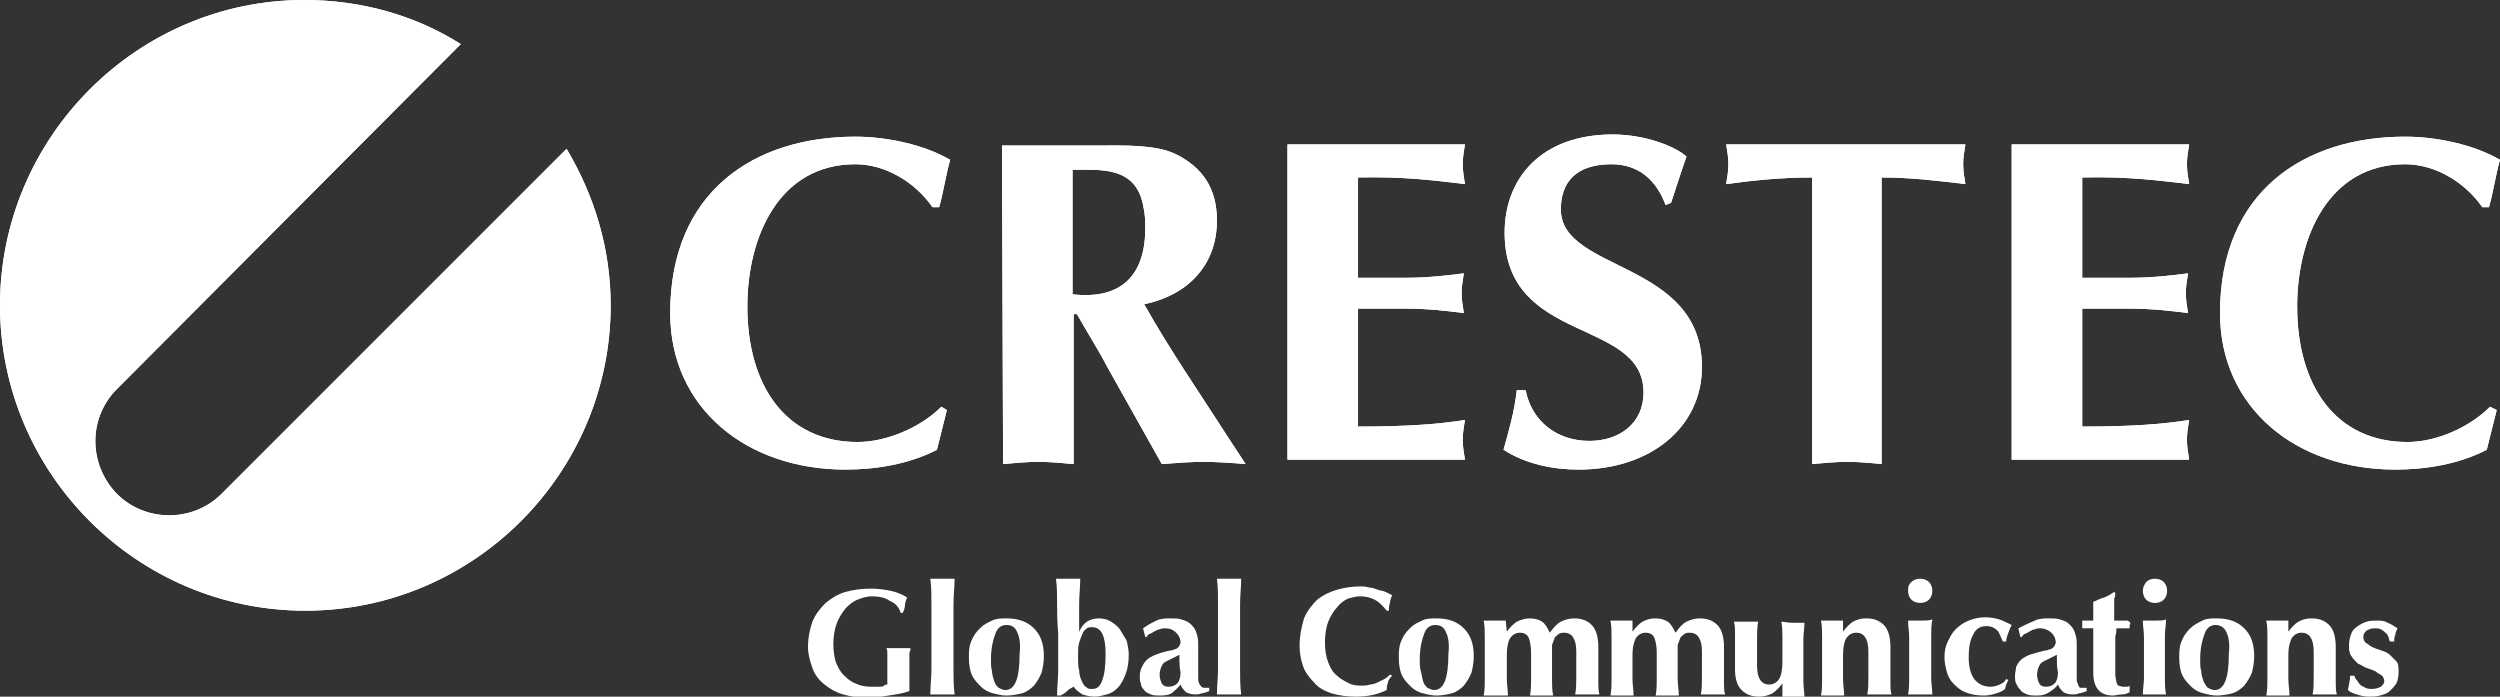
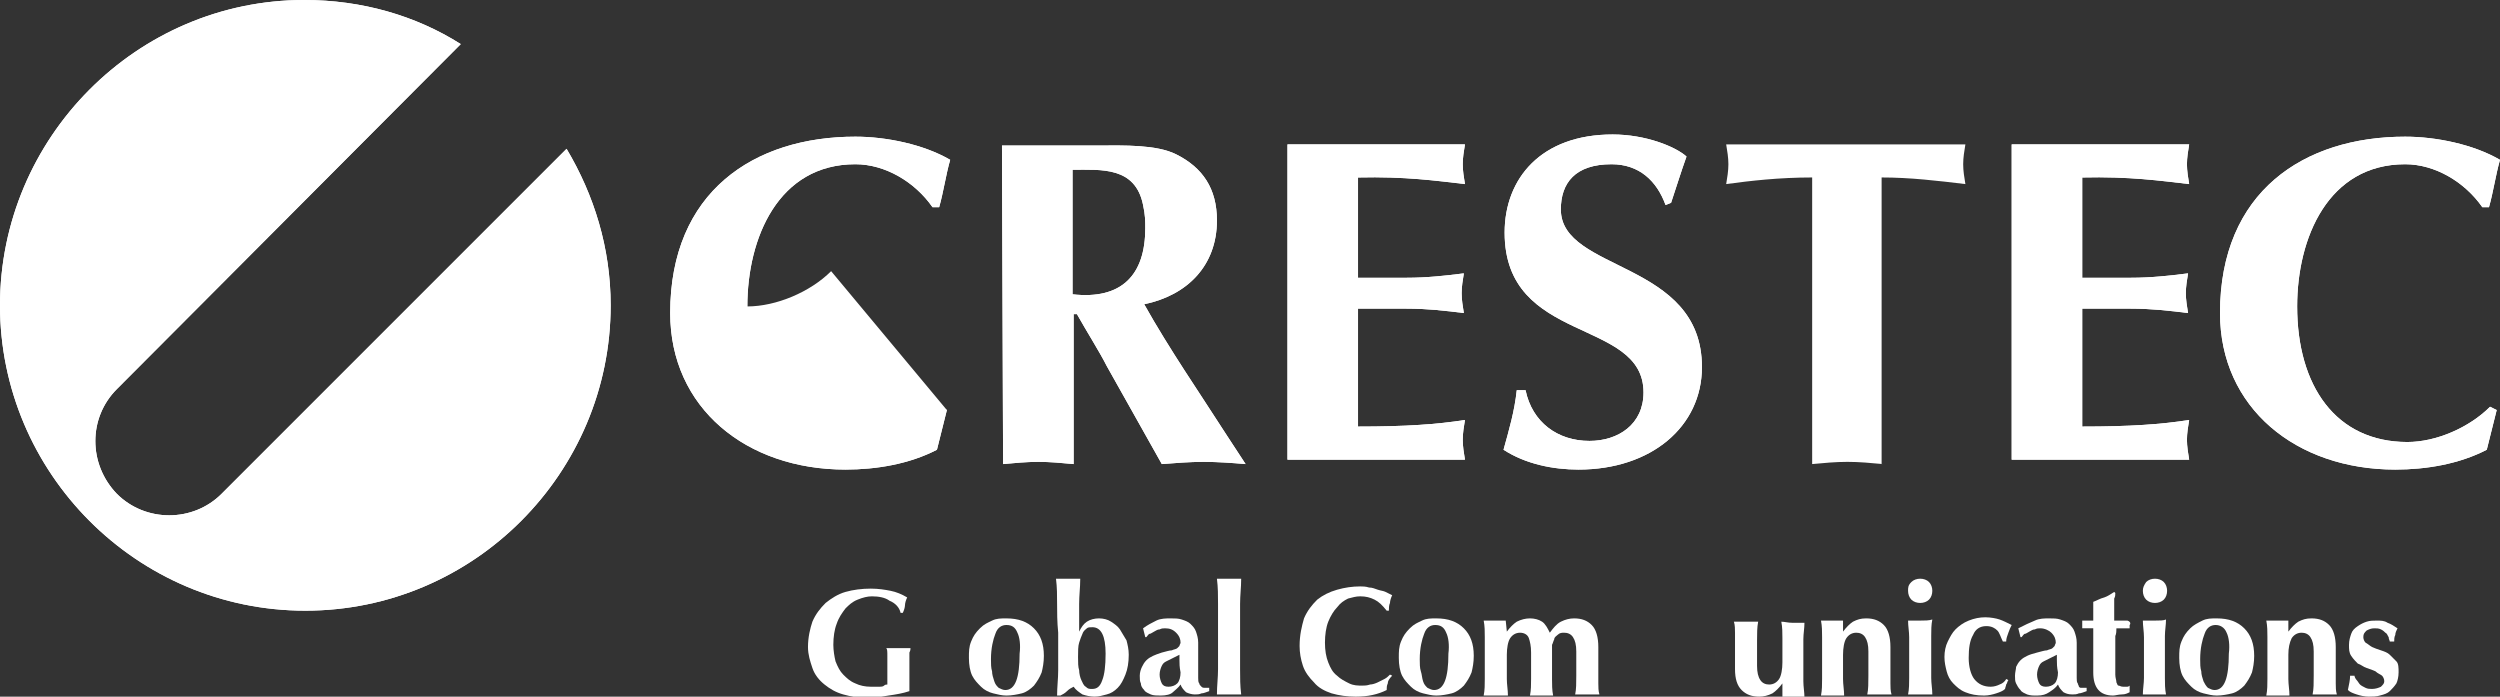
<svg xmlns="http://www.w3.org/2000/svg" version="1.1" id="_图层_1" x="0px" y="0px" viewBox="0 0 226.8 63.2" style="enable-background:new 0 0 226.8 63.2;" xml:space="preserve">
  <rect x="0" y="0" width="226.8" height="63.2" fill="#333333" stroke="none" />
  <style type="text/css">
	.st0{fill:#FFFFFF;}
</style>
  <path class="st0" d="M41.8,4L10.6,35.3v0c-2.6,2.6-2.6,6.8,0,9.5c2.6,2.6,6.9,2.6,9.5,0h0l31.3-31.3l0,0c2.5,4.2,4,9,4,14.2  c0,15.2-12.4,27.7-27.7,27.7S0,42.9,0,27.7S12.4,0,27.6,0C32.8,0,37.7,1.4,41.8,4L41.8,4z" />
-   <path class="st0" d="M85.9,37.2L85,40.8c-2.5,1.3-5.5,1.8-8.3,1.8c-9,0-15.9-5.6-15.9-14.2c0-11,7.6-16,16.8-16  c2.8,0,6.2,0.7,8.6,2.1c-0.4,1.4-0.6,2.9-1,4.3h-0.6c-1.6-2.3-4.3-3.9-7-3.9c-7,0-9.8,6.7-9.8,12.9c0,7.2,3.5,12.3,10,12.3  c2.6,0,5.7-1.3,7.6-3.2L85.9,37.2L85.9,37.2z" />
+   <path class="st0" d="M85.9,37.2L85,40.8c-2.5,1.3-5.5,1.8-8.3,1.8c-9,0-15.9-5.6-15.9-14.2c0-11,7.6-16,16.8-16  c2.8,0,6.2,0.7,8.6,2.1c-0.4,1.4-0.6,2.9-1,4.3h-0.6c-1.6-2.3-4.3-3.9-7-3.9c-7,0-9.8,6.7-9.8,12.9c2.6,0,5.7-1.3,7.6-3.2L85.9,37.2L85.9,37.2z" />
  <path class="st0" d="M97.3,15.4c2.6,0,5.7-0.3,6.4,3.2c0.2,0.9,0.2,1.5,0.2,2.1c0,4.3-2.2,6.5-6.6,6V15.4z M91,42.1  c1.1-0.1,2.1-0.2,3.2-0.2s2.1,0.1,3.2,0.2V28.5h0.3c0.9,1.6,2.1,3.5,2.7,4.7l5,8.9c1.3-0.1,2.5-0.2,3.8-0.2s2.6,0.1,3.8,0.2  l-1.7-2.6c-2.5-3.9-5.2-7.8-7.5-11.9c3.9-0.8,6.6-3.5,6.6-7.6c0-2.9-1.3-4.8-3.7-6c-1.8-0.9-4.8-0.8-6.8-0.8h-9L91,42.1L91,42.1z" />
  <path class="st0" d="M132.9,13.1c-0.1,0.6-0.2,1.2-0.2,1.8s0.1,1.2,0.2,1.8c-2.6-0.3-5.4-0.7-9.7-0.6v9.1h4.4c1.9,0,3.6-0.2,5.2-0.4  c-0.1,0.6-0.2,1.2-0.2,1.8s0.1,1.2,0.2,1.8c-1.6-0.2-3.3-0.4-5.2-0.4h-4.4v10.7c4.3,0,7.2-0.2,9.7-0.6c-0.1,0.6-0.2,1.2-0.2,1.8  s0.1,1.2,0.2,1.8h-16.1V13.1H132.9z" />
  <path class="st0" d="M151.1,18.6c-0.8-2.2-2.4-3.7-4.9-3.7c-3.3,0-4.6,1.7-4.6,4.1c0,5.7,12.8,4.6,12.8,14.3c0,5.4-4.6,9.3-11.2,9.3  c-2.3,0-4.8-0.5-6.8-1.8c0.5-1.8,1-3.5,1.2-5.4h0.8c0.6,2.9,2.9,4.6,5.8,4.6c2.6,0,4.9-1.5,4.9-4.4c0-6.8-12.6-4.3-12.6-14.5  c0-4.9,3.3-8.9,9.8-8.9c3,0,5.7,1.1,6.7,2c-0.5,1.4-0.9,2.7-1.4,4.2L151.1,18.6L151.1,18.6z" />
-   <path class="st0" d="M170.8,42.1c-1.1-0.1-2.1-0.2-3.2-0.2s-2.1,0.1-3.2,0.2V16.1c-3,0-5.6,0.3-7.8,0.6c0.1-0.6,0.2-1.2,0.2-1.8  c0-0.6-0.1-1.2-0.2-1.8h21.7c-0.1,0.6-0.2,1.2-0.2,1.8c0,0.6,0.1,1.2,0.2,1.8c-2.5-0.3-5-0.6-7.6-0.6V42.1L170.8,42.1z" />
  <path class="st0" d="M198.6,13.1c-0.1,0.6-0.2,1.2-0.2,1.8s0.1,1.2,0.2,1.8c-2.6-0.3-5.4-0.7-9.7-0.6v9.1h4.4c1.9,0,3.6-0.2,5.2-0.4  c-0.1,0.6-0.2,1.2-0.2,1.8s0.1,1.2,0.2,1.8c-1.6-0.2-3.3-0.4-5.2-0.4h-4.4v10.7c4.3,0,7.2-0.2,9.7-0.6c-0.1,0.6-0.2,1.2-0.2,1.8  s0.1,1.2,0.2,1.8h-16.1V13.1H198.6z" />
  <path class="st0" d="M226.5,37.2l-0.9,3.6c-2.5,1.3-5.5,1.8-8.3,1.8c-9,0-15.9-5.6-15.9-14.2c0-11,7.6-16,16.8-16  c2.8,0,6.2,0.7,8.6,2.1c-0.4,1.4-0.6,2.9-1,4.3h-0.6c-1.6-2.3-4.3-3.9-7-3.9c-7,0-9.8,6.7-9.8,12.9c0,7.2,3.5,12.3,10,12.3  c2.6,0,5.6-1.3,7.5-3.2L226.5,37.2L226.5,37.2z" />
  <path class="st0" d="M41.8,4L10.6,35.3v0c-2.6,2.6-2.6,6.8,0,9.5c2.6,2.6,6.9,2.6,9.5,0h0l31.3-31.3l0,0c2.5,4.2,4,9,4,14.2  c0,15.2-12.4,27.7-27.7,27.7S0,42.9,0,27.7S12.4,0,27.6,0C32.8,0,37.7,1.4,41.8,4L41.8,4z" />
  <path class="st0" d="M85.9,37.2L85,40.8c-2.5,1.3-5.5,1.8-8.3,1.8c-9,0-15.9-5.6-15.9-14.2c0-11,7.6-16,16.8-16  c2.8,0,6.2,0.7,8.6,2.1c-0.4,1.4-0.6,2.9-1,4.3h-0.6c-1.6-2.3-4.3-3.9-7-3.9c-7,0-9.8,6.7-9.8,12.9c0,7.2,3.5,12.3,10,12.3  c2.6,0,5.7-1.3,7.6-3.2L85.9,37.2L85.9,37.2z" />
  <path class="st0" d="M97.3,15.4c2.6,0,5.7-0.3,6.4,3.2c0.2,0.9,0.2,1.5,0.2,2.1c0,4.3-2.2,6.5-6.6,6V15.4z M91,42.1  c1.1-0.1,2.1-0.2,3.2-0.2s2.1,0.1,3.2,0.2V28.5h0.3c0.9,1.6,2.1,3.5,2.7,4.7l5,8.9c1.3-0.1,2.5-0.2,3.8-0.2s2.6,0.1,3.8,0.2  l-1.7-2.6c-2.5-3.9-5.2-7.8-7.5-11.9c3.9-0.8,6.6-3.5,6.6-7.6c0-2.9-1.3-4.8-3.7-6c-1.8-0.9-4.8-0.8-6.8-0.8h-9L91,42.1L91,42.1z" />
  <path class="st0" d="M132.9,13.1c-0.1,0.6-0.2,1.2-0.2,1.8s0.1,1.2,0.2,1.8c-2.6-0.3-5.4-0.7-9.7-0.6v9.1h4.4c1.9,0,3.6-0.2,5.2-0.4  c-0.1,0.6-0.2,1.2-0.2,1.8s0.1,1.2,0.2,1.8c-1.6-0.2-3.3-0.4-5.2-0.4h-4.4v10.7c4.3,0,7.2-0.2,9.7-0.6c-0.1,0.6-0.2,1.2-0.2,1.8  s0.1,1.2,0.2,1.8h-16.1V13.1H132.9z" />
  <path class="st0" d="M151.1,18.6c-0.8-2.2-2.4-3.7-4.9-3.7c-3.3,0-4.6,1.7-4.6,4.1c0,5.7,12.8,4.6,12.8,14.3c0,5.4-4.6,9.3-11.2,9.3  c-2.3,0-4.8-0.5-6.8-1.8c0.5-1.8,1-3.5,1.2-5.4h0.8c0.6,2.9,2.9,4.6,5.8,4.6c2.6,0,4.9-1.5,4.9-4.4c0-6.8-12.6-4.3-12.6-14.5  c0-4.9,3.3-8.9,9.8-8.9c3,0,5.7,1.1,6.7,2c-0.5,1.4-0.9,2.7-1.4,4.2L151.1,18.6L151.1,18.6z" />
  <path class="st0" d="M170.8,42.1c-1.1-0.1-2.1-0.2-3.2-0.2s-2.1,0.1-3.2,0.2V16.1c-3,0-5.6,0.3-7.8,0.6c0.1-0.6,0.2-1.2,0.2-1.8  c0-0.6-0.1-1.2-0.2-1.8h21.7c-0.1,0.6-0.2,1.2-0.2,1.8c0,0.6,0.1,1.2,0.2,1.8c-2.5-0.3-5-0.6-7.6-0.6V42.1L170.8,42.1z" />
  <path class="st0" d="M198.6,13.1c-0.1,0.6-0.2,1.2-0.2,1.8s0.1,1.2,0.2,1.8c-2.6-0.3-5.4-0.7-9.7-0.6v9.1h4.4c1.9,0,3.6-0.2,5.2-0.4  c-0.1,0.6-0.2,1.2-0.2,1.8s0.1,1.2,0.2,1.8c-1.6-0.2-3.3-0.4-5.2-0.4h-4.4v10.7c4.3,0,7.2-0.2,9.7-0.6c-0.1,0.6-0.2,1.2-0.2,1.8  s0.1,1.2,0.2,1.8h-16.1V13.1H198.6z" />
  <path class="st0" d="M226.5,37.2l-0.9,3.6c-2.5,1.3-5.5,1.8-8.3,1.8c-9,0-15.9-5.6-15.9-14.2c0-11,7.6-16,16.8-16  c2.8,0,6.2,0.7,8.6,2.1c-0.4,1.4-0.6,2.9-1,4.3h-0.6c-1.6-2.3-4.3-3.9-7-3.9c-7,0-9.8,6.7-9.8,12.9c0,7.2,3.5,12.3,10,12.3  c2.6,0,5.6-1.3,7.5-3.2L226.5,37.2L226.5,37.2z" />
  <g>
    <path class="st0" d="M80.7,54.5c-0.4-0.3-1-0.4-1.6-0.4c-0.4,0-0.8,0.1-1.3,0.3s-0.8,0.5-1.1,0.8c-0.3,0.4-0.6,0.8-0.8,1.4   c-0.2,0.5-0.3,1.2-0.3,1.9c0,0.5,0.1,1.1,0.2,1.5c0.2,0.5,0.4,0.9,0.7,1.2c0.3,0.3,0.6,0.6,1.1,0.8c0.4,0.2,0.9,0.3,1.4,0.3   c0.1,0,0.2,0,0.4,0c0.2,0,0.3,0,0.4,0c0.1,0,0.3,0,0.4-0.1s0.2-0.1,0.3-0.1c0-0.1,0-0.2,0-0.4c0-0.2,0-0.3,0-0.5c0-0.8,0-1.3,0-1.7   c0-0.4,0-0.6-0.1-0.7c0.1,0,0.2,0,0.4,0c0.2,0,0.4,0,0.7,0c0.3,0,0.6,0,0.7,0c0.2,0,0.3,0,0.4,0c0,0.1,0,0.2-0.1,0.4   c0,0.2,0,0.4,0,0.6c0,0.2,0,0.5,0,0.7c0,0.2,0,0.5,0,0.7v0.5c0,0.2,0,0.5,0,0.6c0,0.2,0,0.3,0,0.4c-0.6,0.2-1.2,0.3-1.9,0.4   c-0.6,0.1-1.2,0.2-1.9,0.2c-0.8,0-1.5-0.1-2.2-0.3c-0.7-0.2-1.2-0.5-1.7-0.9c-0.5-0.4-0.9-0.9-1.1-1.5s-0.4-1.2-0.4-1.9   c0-0.9,0.2-1.7,0.4-2.3c0.3-0.7,0.7-1.2,1.2-1.7c0.5-0.4,1.1-0.8,1.8-1c0.7-0.2,1.5-0.3,2.3-0.3c0.7,0,1.3,0.1,1.8,0.2   c0.5,0.1,1,0.3,1.5,0.6c-0.1,0.2-0.2,0.5-0.2,0.7s-0.1,0.5-0.2,0.7h-0.2C81.6,55.1,81.2,54.7,80.7,54.5L80.7,54.5z" />
-     <path class="st0" d="M84.5,54.8c0-0.8,0-1.5-0.1-2.3c0.1,0,0.3,0,0.5,0c0.2,0,0.4,0,0.6,0s0.4,0,0.6,0c0.2,0,0.3,0,0.5,0   c0,0.8-0.1,1.5-0.1,2.3c0,0.8,0,1.6,0,2.5v0.9c0,0.9,0,1.8,0,2.5c0,0.8,0,1.5,0.1,2.3c-0.1,0-0.3,0-0.5,0h-1.2c-0.2,0-0.3,0-0.5,0   c0-0.8,0.1-1.5,0.1-2.3c0-0.8,0-1.6,0-2.5v-0.9C84.5,56.4,84.5,55.5,84.5,54.8z" />
    <path class="st0" d="M88.1,58.2c0.2-0.5,0.4-0.8,0.8-1.2s0.7-0.5,1.1-0.7c0.4-0.2,0.8-0.2,1.3-0.2c1.1,0,1.9,0.3,2.5,0.9   c0.6,0.6,0.9,1.4,0.9,2.5c0,0.6-0.1,1.1-0.2,1.5c-0.2,0.5-0.4,0.8-0.7,1.2c-0.3,0.3-0.7,0.6-1.1,0.7s-0.9,0.2-1.4,0.2   c-0.4,0-0.8-0.1-1.2-0.2c-0.4-0.1-0.8-0.3-1.1-0.6c-0.3-0.3-0.6-0.6-0.8-1c-0.2-0.4-0.3-1-0.3-1.6S87.9,58.7,88.1,58.2L88.1,58.2z    M92.3,57.4c-0.2-0.5-0.5-0.7-1-0.7c-0.4,0-0.8,0.2-1,0.8c-0.2,0.5-0.4,1.3-0.4,2.3c0,0.4,0,0.8,0.1,1.1c0,0.3,0.1,0.6,0.2,0.9   s0.2,0.4,0.4,0.6c0.2,0.1,0.4,0.2,0.6,0.2c0.9,0,1.3-1.1,1.3-3.3C92.6,58.5,92.5,57.8,92.3,57.4z" />
    <path class="st0" d="M95.9,54.8c0-0.8,0-1.5-0.1-2.3c0.1,0,0.3,0,0.5,0s0.4,0,0.6,0s0.4,0,0.6,0c0.2,0,0.3,0,0.5,0   c0,0.8-0.1,1.5-0.1,2.3c0,0.8,0,1.6,0,2.5h0c0.2-0.4,0.4-0.7,0.7-0.9s0.7-0.3,1.1-0.3c0.4,0,0.8,0.1,1.1,0.3   c0.3,0.2,0.6,0.4,0.8,0.7c0.2,0.3,0.4,0.7,0.6,1c0.1,0.4,0.2,0.8,0.2,1.3c0,0.7-0.1,1.3-0.3,1.8c-0.2,0.5-0.4,0.9-0.7,1.2   s-0.6,0.5-1,0.6c-0.4,0.1-0.7,0.2-1.1,0.2c-0.4,0-0.8-0.1-1.1-0.2c-0.3-0.2-0.6-0.4-0.8-0.7c-0.2,0.1-0.4,0.2-0.6,0.4   c-0.2,0.2-0.4,0.3-0.6,0.4h-0.3c0-0.8,0.1-1.5,0.1-2.3s0-1.6,0-2.5v-0.9C95.9,56.4,95.9,55.5,95.9,54.8L95.9,54.8z M97.9,60.8   c0,0.3,0.1,0.7,0.2,0.9c0.1,0.2,0.2,0.5,0.4,0.6c0.2,0.2,0.3,0.2,0.6,0.2c0.4,0,0.7-0.2,0.9-0.8c0.2-0.5,0.3-1.3,0.3-2.4   c0-1.6-0.4-2.4-1.2-2.4c-0.2,0-0.4,0-0.5,0.1s-0.3,0.2-0.4,0.5c-0.1,0.2-0.2,0.5-0.3,0.8c-0.1,0.3-0.1,0.8-0.1,1.3   C97.8,60.1,97.8,60.5,97.9,60.8L97.9,60.8z" />
    <path class="st0" d="M104.9,56.3c0.4-0.2,0.9-0.2,1.3-0.2c0.4,0,0.7,0,1,0.1c0.3,0.1,0.6,0.2,0.8,0.4c0.2,0.2,0.4,0.4,0.5,0.7   c0.1,0.3,0.2,0.6,0.2,1c0,0.6,0,1.2,0,1.7c0,0.5,0,1,0,1.5c0,0.2,0,0.4,0.1,0.5c0,0.1,0.1,0.2,0.2,0.3c0.1,0.1,0.2,0.1,0.3,0.1   c0.1,0,0.2,0,0.4,0v0.3c-0.3,0.1-0.5,0.2-0.7,0.2c-0.2,0.1-0.4,0.1-0.6,0.1c-0.3,0-0.6-0.1-0.8-0.2c-0.2-0.2-0.4-0.4-0.5-0.7   c-0.2,0.3-0.5,0.5-0.7,0.7s-0.6,0.3-1.1,0.3c-0.3,0-0.7,0-0.9-0.1c-0.2-0.1-0.5-0.2-0.6-0.4c-0.2-0.2-0.3-0.4-0.3-0.6   c-0.1-0.2-0.1-0.4-0.1-0.7c0-0.3,0.1-0.6,0.2-0.8c0.1-0.2,0.2-0.4,0.4-0.6c0.2-0.2,0.4-0.3,0.6-0.4c0.2-0.1,0.5-0.2,0.8-0.3   c0.4-0.1,0.7-0.2,0.9-0.2c0.2-0.1,0.4-0.1,0.5-0.2c0.1-0.1,0.2-0.2,0.2-0.2c0-0.1,0.1-0.2,0.1-0.3c0-0.3-0.1-0.6-0.4-0.9   s-0.6-0.4-1-0.4c-0.2,0-0.3,0-0.5,0.1c-0.2,0-0.3,0.1-0.5,0.2c-0.2,0.1-0.3,0.2-0.4,0.2s-0.2,0.2-0.3,0.3h-0.1l-0.2-0.8   C104.1,56.7,104.5,56.5,104.9,56.3L104.9,56.3z M107,59.9c0-0.2,0-0.4,0-0.5c-0.2,0.1-0.4,0.2-0.6,0.3c-0.2,0.1-0.4,0.2-0.6,0.3   c-0.2,0.1-0.3,0.2-0.4,0.4c-0.1,0.2-0.2,0.5-0.2,0.8s0.1,0.6,0.2,0.8c0.1,0.2,0.3,0.3,0.6,0.3c0.3,0,0.6-0.1,0.8-0.3s0.3-0.6,0.3-1   C107,60.5,107,60.2,107,59.9L107,59.9z" />
    <path class="st0" d="M110.5,54.8c0-0.8,0-1.5-0.1-2.3c0.1,0,0.3,0,0.5,0s0.4,0,0.6,0s0.4,0,0.6,0c0.2,0,0.3,0,0.5,0   c0,0.8-0.1,1.5-0.1,2.3c0,0.8,0,1.6,0,2.5v0.9c0,0.9,0,1.8,0,2.5c0,0.8,0,1.5,0.1,2.3c-0.1,0-0.3,0-0.5,0h-1.2c-0.2,0-0.3,0-0.5,0   c0-0.8,0.1-1.5,0.1-2.3c0-0.8,0-1.6,0-2.5v-0.9C110.5,56.4,110.5,55.5,110.5,54.8z" />
    <path class="st0" d="M125.9,62c-0.1,0.2-0.1,0.4-0.1,0.6c-0.8,0.4-1.7,0.6-2.8,0.6c-0.8,0-1.5-0.1-2.2-0.3c-0.6-0.2-1.2-0.5-1.6-1   c-0.4-0.4-0.8-0.9-1-1.5c-0.2-0.6-0.3-1.2-0.3-1.8c0-1,0.2-1.8,0.4-2.5c0.3-0.7,0.7-1.2,1.2-1.7c0.5-0.4,1.1-0.7,1.8-0.9   c0.7-0.2,1.4-0.3,2.1-0.3c0.2,0,0.5,0,0.8,0.1c0.3,0,0.5,0.1,0.8,0.2s0.5,0.1,0.7,0.2c0.2,0.1,0.4,0.2,0.6,0.3   c-0.1,0.2-0.2,0.5-0.2,0.7c-0.1,0.2-0.1,0.5-0.1,0.7h-0.2c-0.4-0.5-0.7-0.8-1.1-1c-0.4-0.2-0.8-0.3-1.3-0.3c-0.4,0-0.7,0.1-1.1,0.2   c-0.4,0.2-0.7,0.4-1,0.8c-0.3,0.3-0.6,0.8-0.8,1.3c-0.2,0.5-0.3,1.2-0.3,1.9s0.1,1.3,0.3,1.8c0.2,0.5,0.4,0.9,0.8,1.2   c0.3,0.3,0.7,0.5,1.1,0.7c0.4,0.2,0.8,0.2,1.2,0.2c0.2,0,0.4,0,0.7-0.1c0.2,0,0.5-0.1,0.7-0.2c0.2-0.1,0.4-0.2,0.6-0.3   c0.2-0.1,0.4-0.3,0.5-0.4l0.2,0.1C126,61.6,125.9,61.8,125.9,62L125.9,62z" />
    <path class="st0" d="M127.1,58.2c0.2-0.5,0.4-0.8,0.8-1.2s0.7-0.5,1.1-0.7c0.4-0.2,0.8-0.2,1.3-0.2c1.1,0,1.9,0.3,2.5,0.9   c0.6,0.6,0.9,1.4,0.9,2.5c0,0.6-0.1,1.1-0.2,1.5c-0.2,0.5-0.4,0.8-0.7,1.2c-0.3,0.3-0.7,0.6-1.1,0.7s-0.9,0.2-1.4,0.2   c-0.4,0-0.8-0.1-1.2-0.2c-0.4-0.1-0.8-0.3-1.1-0.6c-0.3-0.3-0.6-0.6-0.8-1c-0.2-0.4-0.3-1-0.3-1.6S126.9,58.7,127.1,58.2   L127.1,58.2z M131.2,57.4c-0.2-0.5-0.5-0.7-1-0.7c-0.4,0-0.8,0.2-1,0.8c-0.2,0.5-0.4,1.3-0.4,2.3c0,0.4,0,0.8,0.1,1.1   c0.1,0.3,0.1,0.6,0.2,0.9s0.2,0.4,0.4,0.6c0.2,0.1,0.4,0.2,0.6,0.2c0.9,0,1.3-1.1,1.3-3.3C131.5,58.5,131.4,57.8,131.2,57.4z" />
    <path class="st0" d="M136.7,57.3c0.3-0.4,0.6-0.7,0.9-0.9c0.4-0.2,0.8-0.3,1.2-0.3c0.4,0,0.8,0.1,1.1,0.3c0.3,0.2,0.5,0.6,0.7,1   c0.3-0.4,0.6-0.8,1-1c0.4-0.2,0.8-0.3,1.2-0.3c0.7,0,1.2,0.2,1.6,0.6c0.4,0.4,0.6,1.1,0.6,2c0,0.5,0,0.9,0,1.2s0,0.7,0,1.1   c0,0.3,0,0.6,0,1c0,0.3,0,0.7,0.1,1c-0.1,0-0.3,0-0.5,0h-1.2c-0.2,0-0.3,0-0.5,0c0.1-0.5,0.1-1,0.1-1.7c0-0.7,0-1.4,0-2.2   c0-0.6-0.1-1-0.3-1.3c-0.2-0.3-0.5-0.4-0.8-0.4c-0.2,0-0.4,0-0.6,0.2c-0.1,0.1-0.3,0.2-0.3,0.4c-0.1,0.2-0.1,0.3-0.2,0.5   c0,0.2,0,0.4,0,0.5v1c0,0.6,0,1.1,0,1.6c0,0.5,0,1,0.1,1.5c-0.1,0-0.3,0-0.4,0h-1.2c-0.2,0-0.3,0-0.5,0c0.1-0.5,0.1-1,0.1-1.5   s0-1,0-1.6v-0.8c0-0.6-0.1-1-0.2-1.3c-0.1-0.3-0.4-0.5-0.8-0.5s-0.7,0.2-0.9,0.5s-0.3,0.9-0.3,1.5v0.6c0,0.6,0,1.1,0,1.6   c0,0.5,0.1,1,0.1,1.5c-0.1,0-0.3,0-0.5,0h-1.2c-0.2,0-0.3,0-0.5,0c0.1-0.5,0.1-1,0.1-1.5c0-0.5,0-1,0-1.6v-0.6c0-0.6,0-1.1,0-1.6   c0-0.5,0-1-0.1-1.5c0.2,0,0.3,0,0.5,0c0.2,0,0.3,0,0.5,0s0.3,0,0.5,0c0.2,0,0.3,0,0.5,0L136.7,57.3L136.7,57.3L136.7,57.3z" />
-     <path class="st0" d="M148.1,57.3c0.3-0.4,0.6-0.7,0.9-0.9c0.4-0.2,0.7-0.3,1.2-0.3c0.4,0,0.8,0.1,1.1,0.3s0.5,0.6,0.7,1   c0.3-0.4,0.6-0.8,1-1c0.4-0.2,0.8-0.3,1.2-0.3c0.7,0,1.2,0.2,1.6,0.6c0.4,0.4,0.6,1.1,0.6,2c0,0.5,0,0.9,0,1.2s0,0.7,0,1.1   c0,0.3,0,0.6,0,1c0,0.3,0,0.7,0.1,1c-0.1,0-0.3,0-0.5,0h-1.2c-0.2,0-0.3,0-0.5,0c0.1-0.5,0.1-1,0.1-1.7c0-0.7,0-1.4,0-2.2   c0-0.6-0.1-1-0.3-1.3c-0.2-0.3-0.5-0.4-0.8-0.4c-0.2,0-0.4,0-0.6,0.2c-0.1,0.1-0.3,0.2-0.3,0.4c-0.1,0.2-0.1,0.3-0.2,0.5   c0,0.2,0,0.4,0,0.5v1c0,0.6,0,1.1,0,1.6s0.1,1,0.1,1.5c-0.1,0-0.3,0-0.4,0h-1.2c-0.2,0-0.3,0-0.5,0c0.1-0.5,0.1-1,0.1-1.5   s0-1,0-1.6v-0.8c0-0.6-0.1-1-0.2-1.3c-0.1-0.3-0.4-0.5-0.8-0.5c-0.4,0-0.7,0.2-0.9,0.5c-0.2,0.4-0.3,0.9-0.3,1.5v0.6   c0,0.6,0,1.1,0,1.6c0,0.5,0.1,1,0.1,1.5c-0.1,0-0.3,0-0.4,0h-1.2c-0.2,0-0.3,0-0.5,0c0.1-0.5,0.1-1,0.1-1.5c0-0.5,0-1,0-1.6v-0.6   c0-0.6,0-1.1,0-1.6s0-1-0.1-1.5c0.2,0,0.3,0,0.5,0c0.2,0,0.3,0,0.5,0s0.3,0,0.5,0c0.2,0,0.3,0,0.5,0L148.1,57.3L148.1,57.3   L148.1,57.3z" />
    <path class="st0" d="M161.7,62c-0.3,0.4-0.6,0.7-0.9,0.9c-0.4,0.2-0.8,0.3-1.2,0.3c-0.7,0-1.2-0.2-1.6-0.6c-0.4-0.4-0.6-1-0.6-1.9   c0-0.5,0-0.9,0-1.2c0-0.4,0-0.7,0-1.1c0-0.3,0-0.6,0-1c0-0.3,0-0.7-0.1-1c0.1,0,0.3,0,0.5,0c0.2,0,0.4,0,0.6,0s0.4,0,0.6,0   c0.2,0,0.4,0,0.5,0c-0.1,0.5-0.1,1.1-0.1,1.7s0,1.4,0,2.3c0,0.6,0.1,1,0.3,1.3c0.2,0.3,0.5,0.4,0.8,0.4c0.4,0,0.7-0.2,0.9-0.5   s0.3-0.9,0.3-1.5v-0.6c0-0.6,0-1.1,0-1.6c0-0.5,0-1-0.1-1.5c0.3,0,0.6,0.1,1,0.1c0.2,0,0.4,0,0.6,0s0.3,0,0.5,0   c0,0.5-0.1,1-0.1,1.5s0,1,0,1.6v0.6c0,0.6,0,1.1,0,1.6c0,0.5,0.1,1,0.1,1.5c-0.2,0-0.3,0-0.5,0h-1c-0.2,0-0.3,0-0.5,0L161.7,62   L161.7,62L161.7,62z" />
    <path class="st0" d="M167.2,57.3c0.3-0.4,0.6-0.7,0.9-0.9c0.4-0.2,0.7-0.3,1.2-0.3c0.7,0,1.2,0.2,1.6,0.6c0.4,0.4,0.6,1.1,0.6,2   c0,0.5,0,0.9,0,1.2s0,0.7,0,1.1c0,0.3,0,0.6,0,1c0,0.3,0,0.7,0.1,1c-0.1,0-0.3,0-0.5,0h-1.2c-0.2,0-0.3,0-0.5,0   c0.1-0.5,0.1-1,0.1-1.7c0-0.7,0-1.4,0-2.2c0-0.6-0.1-1-0.3-1.3s-0.5-0.4-0.8-0.4c-0.4,0-0.7,0.2-0.9,0.5s-0.3,0.9-0.3,1.5v0.6   c0,0.6,0,1.1,0,1.6s0.1,1,0.1,1.5c-0.1,0-0.3,0-0.4,0h-1.2c-0.2,0-0.3,0-0.5,0c0.1-0.5,0.1-1,0.1-1.5s0-1,0-1.6v-0.6   c0-0.6,0-1.1,0-1.6c0-0.5,0-1-0.1-1.5c0.2,0,0.3,0,0.5,0c0.2,0,0.3,0,0.5,0s0.3,0,0.5,0c0.2,0,0.3,0,0.5,0L167.2,57.3L167.2,57.3   L167.2,57.3z" />
    <path class="st0" d="M173.4,52.8c0.2-0.2,0.5-0.3,0.8-0.3s0.6,0.1,0.8,0.3c0.2,0.2,0.3,0.5,0.3,0.8s-0.1,0.6-0.3,0.8   s-0.5,0.3-0.8,0.3s-0.6-0.1-0.8-0.3c-0.2-0.2-0.3-0.5-0.3-0.8S173.1,53.1,173.4,52.8z M173.2,57.8c0-0.5-0.1-1-0.1-1.5   c0.1,0,0.3,0,0.5,0c0.2,0,0.4,0,0.6,0c0.4,0,0.8,0,1.1-0.1c-0.1,0.5-0.1,1-0.1,1.5c0,0.5,0,1,0,1.6v0.6c0,0.6,0,1.1,0,1.6   c0,0.5,0.1,1,0.1,1.5c-0.1,0-0.3,0-0.5,0h-1.2c-0.2,0-0.3,0-0.5,0c0.1-0.5,0.1-1,0.1-1.5s0-1,0-1.6v-0.6   C173.2,58.8,173.2,58.3,173.2,57.8z" />
    <path class="st0" d="M181.2,57.2c-0.2-0.2-0.5-0.4-1-0.4c-0.6,0-1,0.3-1.2,0.8c-0.3,0.5-0.4,1.2-0.4,2.1c0,0.8,0.2,1.5,0.5,1.9   c0.4,0.5,0.9,0.7,1.5,0.7c0.3,0,0.6-0.1,0.8-0.2c0.3-0.1,0.5-0.3,0.6-0.5l0.2,0.1c-0.1,0.1-0.1,0.3-0.2,0.4c0,0.1-0.1,0.3-0.1,0.4   c-0.2,0.2-0.5,0.3-0.8,0.4c-0.3,0.1-0.7,0.2-1.1,0.2c-0.7,0-1.2-0.1-1.7-0.3c-0.5-0.2-0.8-0.5-1.1-0.8c-0.3-0.3-0.5-0.7-0.6-1.1   c-0.1-0.4-0.2-0.8-0.2-1.3c0-0.5,0.1-1,0.3-1.4c0.2-0.4,0.4-0.8,0.7-1.1c0.3-0.3,0.7-0.6,1.2-0.8s1-0.3,1.5-0.3   c0.5,0,1,0.1,1.3,0.2s0.7,0.3,1.1,0.5c-0.1,0.2-0.2,0.4-0.3,0.7c-0.1,0.3-0.2,0.5-0.2,0.8h-0.3C181.5,57.8,181.4,57.4,181.2,57.2   L181.2,57.2z" />
    <path class="st0" d="M184.6,56.3c0.4-0.2,0.9-0.2,1.3-0.2c0.4,0,0.7,0,1,0.1c0.3,0.1,0.6,0.2,0.8,0.4c0.2,0.2,0.4,0.4,0.5,0.7   s0.2,0.6,0.2,1c0,0.6,0,1.2,0,1.7c0,0.5,0,1,0,1.5c0,0.2,0,0.4,0.1,0.5c0,0.1,0.1,0.2,0.1,0.3c0.1,0.1,0.1,0.1,0.3,0.1s0.2,0,0.4,0   v0.3c-0.3,0.1-0.5,0.2-0.7,0.2c-0.2,0.1-0.4,0.1-0.6,0.1c-0.4,0-0.6-0.1-0.8-0.2c-0.2-0.2-0.4-0.4-0.5-0.7   c-0.2,0.3-0.5,0.5-0.8,0.7c-0.3,0.2-0.6,0.3-1.1,0.3c-0.4,0-0.6,0-0.9-0.1c-0.2-0.1-0.5-0.2-0.6-0.4c-0.2-0.2-0.3-0.4-0.4-0.6   c-0.1-0.2-0.1-0.4-0.1-0.7c0-0.3,0.1-0.6,0.1-0.8c0.1-0.2,0.2-0.4,0.4-0.6c0.2-0.2,0.4-0.3,0.6-0.4c0.2-0.1,0.5-0.2,0.9-0.3   c0.4-0.1,0.7-0.2,0.9-0.2c0.2-0.1,0.4-0.1,0.5-0.2s0.2-0.2,0.2-0.2c0-0.1,0.1-0.2,0.1-0.3c0-0.3-0.1-0.6-0.4-0.9   c-0.2-0.2-0.6-0.4-1-0.4c-0.2,0-0.3,0-0.5,0.1c-0.2,0-0.3,0.1-0.5,0.2c-0.2,0.1-0.3,0.2-0.4,0.2s-0.2,0.2-0.3,0.3h-0.1l-0.2-0.8   C183.7,56.7,184.1,56.5,184.6,56.3L184.6,56.3z M186.6,59.9c0-0.2,0-0.4,0-0.5c-0.2,0.1-0.4,0.2-0.6,0.3s-0.4,0.2-0.6,0.3   c-0.2,0.1-0.3,0.2-0.4,0.4c-0.1,0.2-0.2,0.5-0.2,0.8s0.1,0.6,0.2,0.8c0.1,0.2,0.3,0.3,0.6,0.3c0.3,0,0.6-0.1,0.8-0.3s0.3-0.6,0.3-1   C186.6,60.5,186.6,60.2,186.6,59.9L186.6,59.9z" />
    <path class="st0" d="M193.2,56.7c0,0.1,0,0.2,0,0.3l-1.2,0c0,0.2,0,0.5-0.1,0.7c0,0.3,0,0.6,0,0.8c0,0.3,0,0.6,0,0.8   c0,0.3,0,0.5,0,0.7c0,0.5,0,0.9,0,1.2s0.1,0.5,0.1,0.7c0.1,0.2,0.1,0.3,0.2,0.3s0.2,0.1,0.4,0.1c0.2,0,0.3,0,0.4,0s0.2-0.1,0.2-0.1   v0.6c-0.2,0.1-0.4,0.2-0.7,0.2s-0.6,0.1-0.8,0.1c-1.2,0-1.8-0.7-1.8-2.1c0-0.3,0-0.6,0-0.9c0-0.3,0-0.7,0-1c0-0.4,0-0.7,0-1.1   c0-0.3,0-0.7,0-1h-1c0-0.1,0-0.2,0-0.3c0-0.1,0-0.2,0-0.4l1,0c0-0.3,0-0.6,0-0.8c0-0.2,0-0.5,0-0.9c0.3-0.1,0.6-0.3,1-0.4   c0.3-0.1,0.6-0.3,0.9-0.5l0.1,0.1c0,0.2,0,0.3-0.1,0.5c0,0.2,0,0.4,0,0.6c0,0.2,0,0.4,0,0.7s0,0.4,0,0.7l1.2,0   C193.3,56.4,193.3,56.6,193.2,56.7L193.2,56.7z" />
    <path class="st0" d="M194.7,52.8c0.2-0.2,0.5-0.3,0.8-0.3s0.6,0.1,0.8,0.3c0.2,0.2,0.3,0.5,0.3,0.8s-0.1,0.6-0.3,0.8   c-0.2,0.2-0.5,0.3-0.8,0.3s-0.6-0.1-0.8-0.3c-0.2-0.2-0.3-0.5-0.3-0.8S194.5,53.1,194.7,52.8z M194.5,57.8c0-0.5-0.1-1-0.1-1.5   c0.1,0,0.3,0,0.5,0c0.2,0,0.4,0,0.6,0c0.4,0,0.8,0,1-0.1c0,0.5-0.1,1-0.1,1.5c0,0.5,0,1,0,1.6v0.6c0,0.6,0,1.1,0,1.6   c0,0.5,0,1,0.1,1.5c-0.1,0-0.3,0-0.4,0h-1.2c-0.2,0-0.3,0-0.5,0c0-0.5,0.1-1,0.1-1.5c0-0.5,0-1,0-1.6v-0.6   C194.5,58.8,194.5,58.3,194.5,57.8z" />
    <path class="st0" d="M197.9,58.2c0.2-0.5,0.4-0.8,0.8-1.2c0.3-0.3,0.7-0.5,1.1-0.7c0.4-0.2,0.8-0.2,1.3-0.2c1.1,0,1.9,0.3,2.5,0.9   c0.6,0.6,0.9,1.4,0.9,2.5c0,0.6-0.1,1.1-0.2,1.5c-0.2,0.5-0.4,0.8-0.7,1.2c-0.3,0.3-0.7,0.6-1.1,0.7s-0.9,0.2-1.4,0.2   c-0.4,0-0.8-0.1-1.2-0.2c-0.4-0.1-0.8-0.3-1.1-0.6c-0.3-0.3-0.6-0.6-0.8-1c-0.2-0.4-0.3-1-0.3-1.6S197.7,58.7,197.9,58.2   L197.9,58.2z M202,57.4c-0.2-0.5-0.6-0.7-1-0.7c-0.4,0-0.8,0.2-1,0.8c-0.2,0.5-0.4,1.3-0.4,2.3c0,0.4,0,0.8,0.1,1.1   c0,0.3,0.1,0.6,0.2,0.9c0.1,0.2,0.2,0.4,0.4,0.6c0.2,0.1,0.4,0.2,0.6,0.2c0.9,0,1.3-1.1,1.3-3.3C202.3,58.5,202.2,57.8,202,57.4   L202,57.4z" />
    <path class="st0" d="M207.6,57.3c0.3-0.4,0.6-0.7,0.9-0.9c0.4-0.2,0.7-0.3,1.2-0.3c0.7,0,1.2,0.2,1.6,0.6c0.4,0.4,0.6,1.1,0.6,2   c0,0.5,0,0.9,0,1.2s0,0.7,0,1.1c0,0.3,0,0.6,0,1c0,0.3,0,0.7,0.1,1c-0.1,0-0.3,0-0.5,0h-1.2c-0.2,0-0.3,0-0.5,0   c0.1-0.5,0.1-1,0.1-1.7c0-0.7,0-1.4,0-2.2c0-0.6-0.1-1-0.3-1.3c-0.2-0.3-0.5-0.4-0.8-0.4c-0.4,0-0.7,0.2-0.9,0.5   c-0.2,0.4-0.3,0.9-0.3,1.5v0.6c0,0.6,0,1.1,0,1.6s0.1,1,0.1,1.5c-0.1,0-0.3,0-0.4,0h-1.2c-0.2,0-0.3,0-0.5,0c0.1-0.5,0.1-1,0.1-1.5   s0-1,0-1.6v-0.6c0-0.6,0-1.1,0-1.6s0-1-0.1-1.5c0.2,0,0.3,0,0.5,0c0.2,0,0.3,0,0.5,0s0.3,0,0.5,0c0.2,0,0.3,0,0.5,0L207.6,57.3   L207.6,57.3L207.6,57.3z" />
    <path class="st0" d="M213.8,61.7c0.1,0.1,0.2,0.3,0.3,0.4c0.1,0.1,0.3,0.2,0.5,0.3c0.2,0.1,0.4,0.1,0.6,0.1c0.3,0,0.6-0.1,0.8-0.2   c0.2-0.2,0.3-0.3,0.3-0.5c0-0.2-0.1-0.4-0.2-0.5s-0.4-0.2-0.6-0.4c-0.2-0.1-0.5-0.2-0.8-0.3s-0.5-0.3-0.8-0.4   c-0.2-0.2-0.4-0.4-0.6-0.7c-0.2-0.3-0.2-0.6-0.2-1s0.1-0.7,0.2-1s0.3-0.5,0.6-0.7s0.5-0.3,0.8-0.4c0.3-0.1,0.6-0.1,0.9-0.1   c0.4,0,0.7,0,1,0.2c0.3,0.1,0.6,0.3,0.9,0.5c-0.1,0.2-0.2,0.4-0.2,0.6c-0.1,0.2-0.1,0.4-0.1,0.6h-0.4c0-0.1-0.1-0.2-0.1-0.4   c-0.1-0.1-0.1-0.3-0.3-0.4c-0.1-0.1-0.2-0.2-0.4-0.3c-0.2-0.1-0.4-0.1-0.6-0.1c-0.3,0-0.5,0.1-0.7,0.2c-0.2,0.2-0.3,0.3-0.3,0.6   c0,0.2,0.1,0.4,0.2,0.5c0.2,0.1,0.4,0.3,0.6,0.4c0.2,0.1,0.5,0.2,0.8,0.3c0.3,0.1,0.6,0.2,0.8,0.4c0.2,0.2,0.4,0.4,0.6,0.6   s0.2,0.6,0.2,1s-0.1,0.8-0.2,1c-0.2,0.3-0.4,0.5-0.6,0.7c-0.2,0.2-0.5,0.3-0.9,0.4c-0.3,0.1-0.7,0.1-1,0.1c-0.4,0-0.8-0.1-1.1-0.2   c-0.3-0.1-0.6-0.2-0.8-0.4c0.1-0.5,0.2-0.9,0.2-1.3h0.4C213.6,61.4,213.7,61.6,213.8,61.7L213.8,61.7z" />
  </g>
</svg>